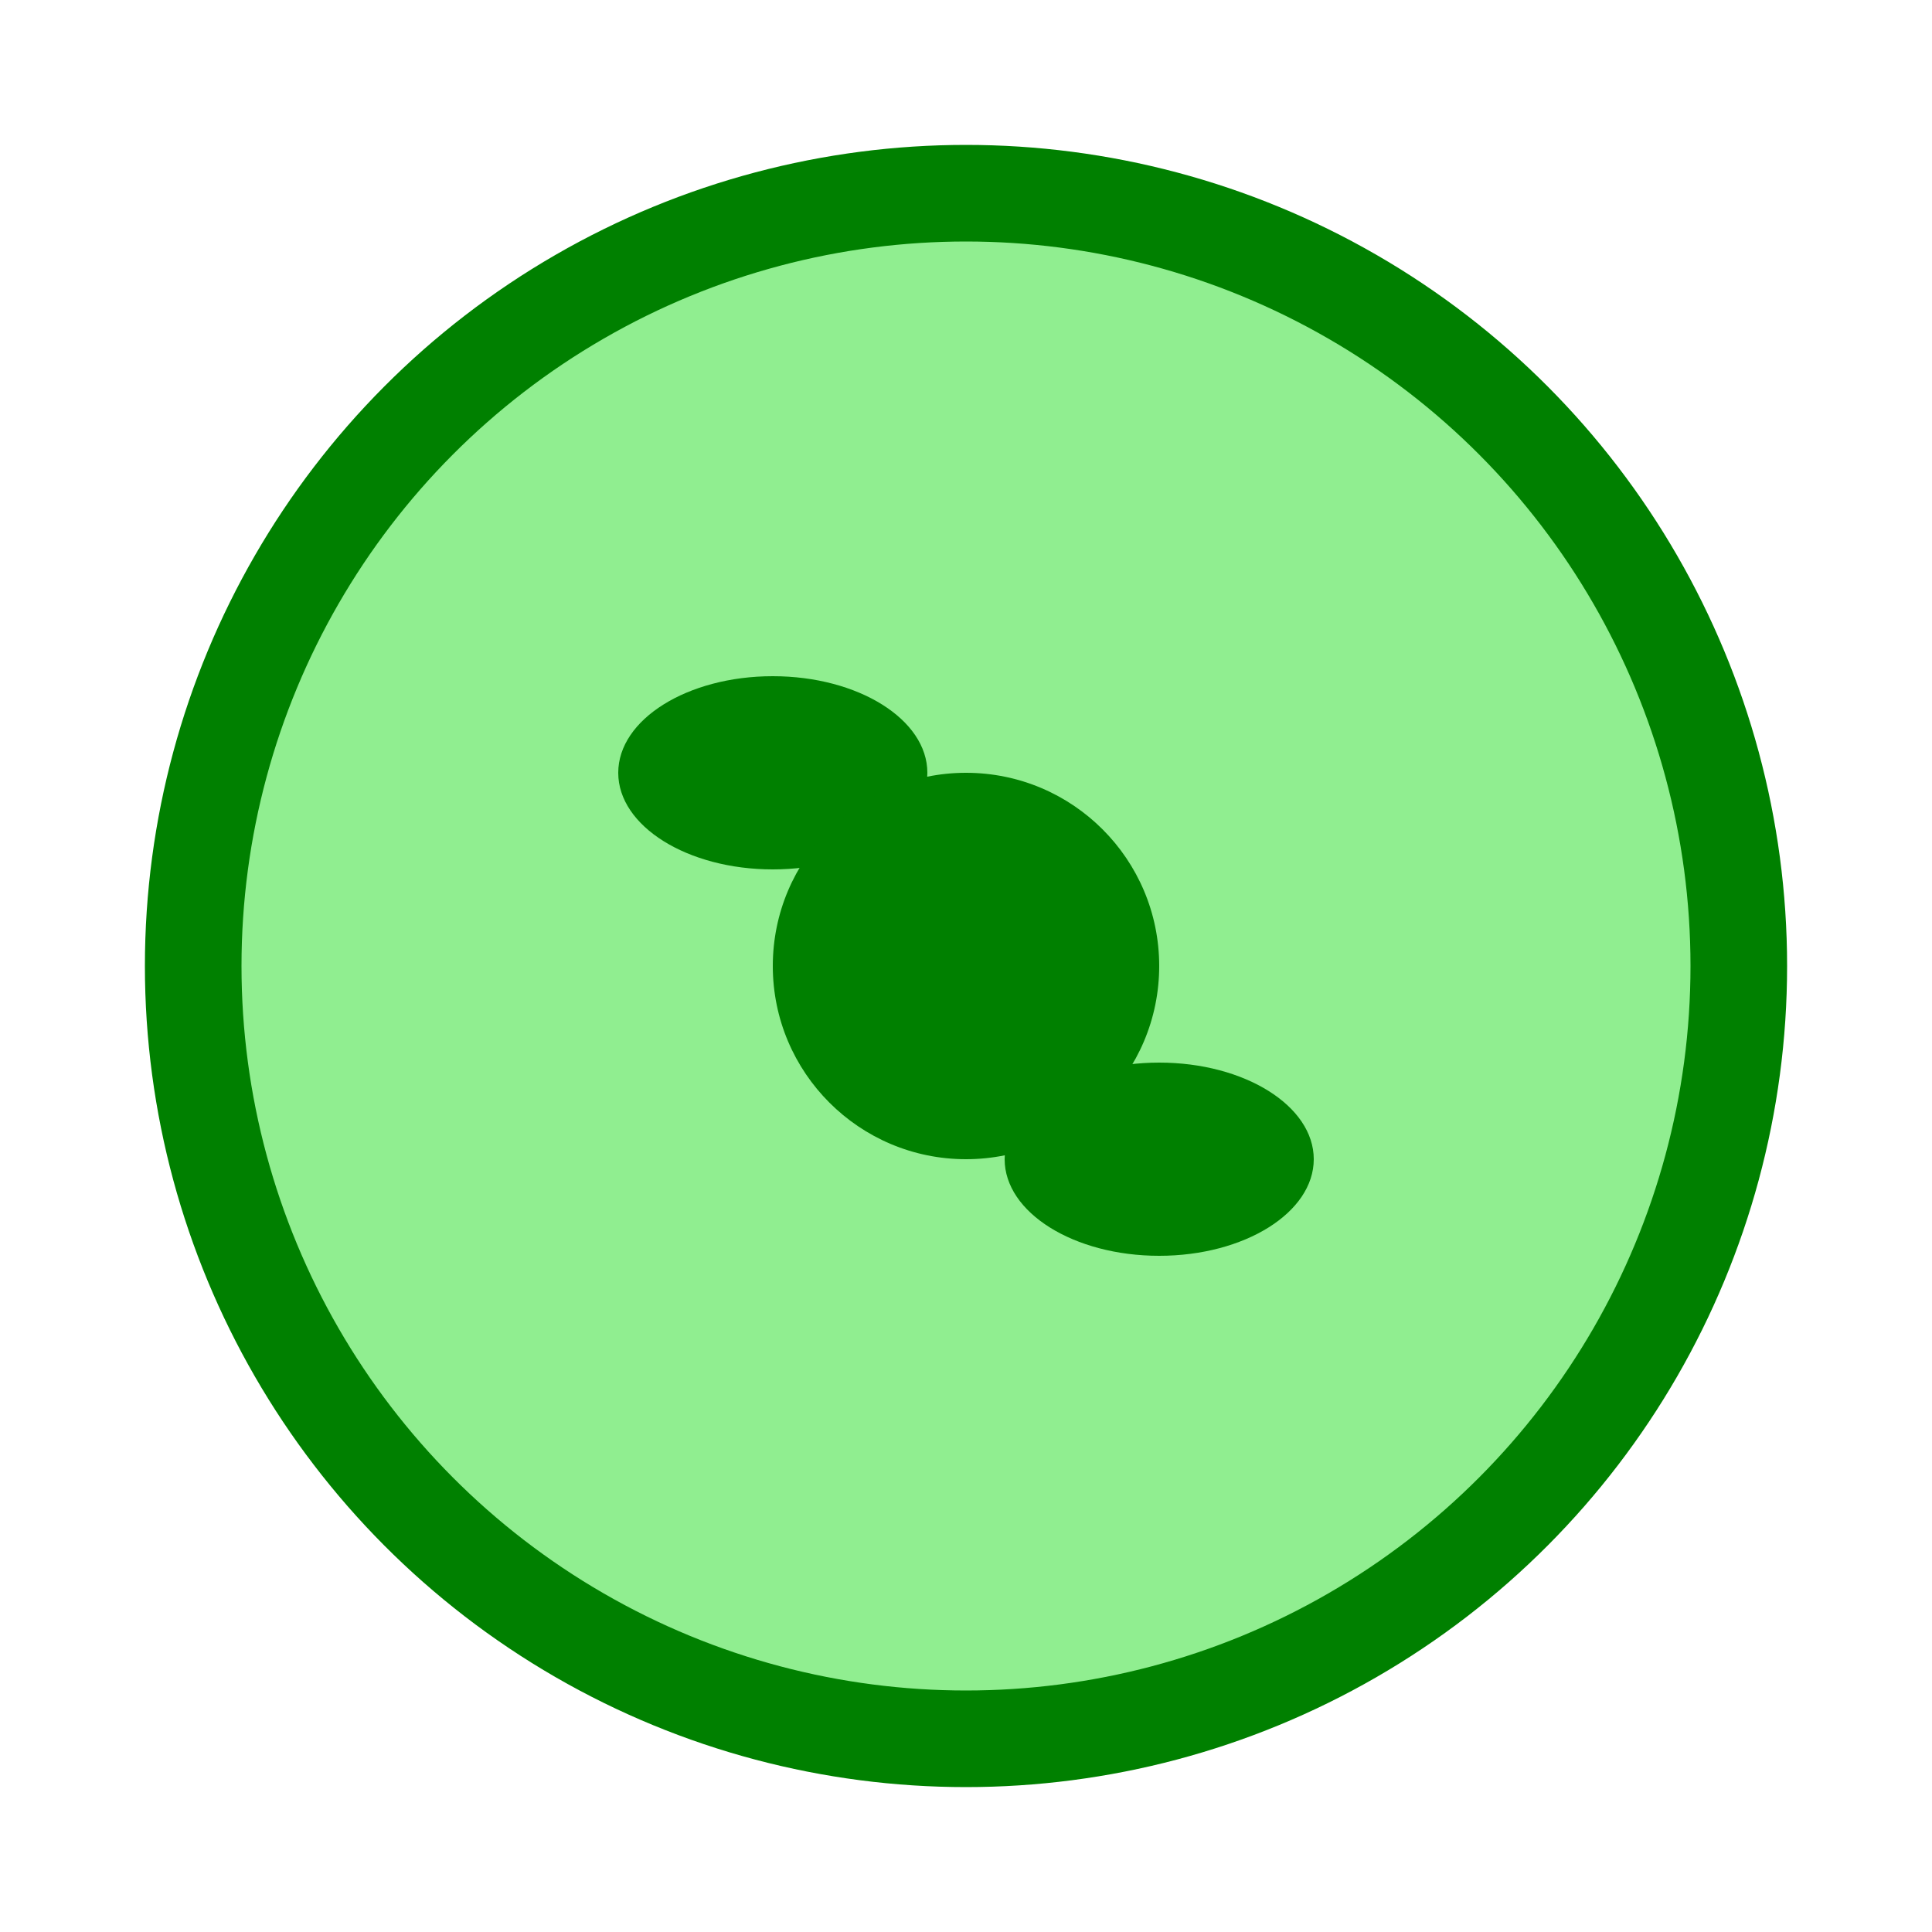
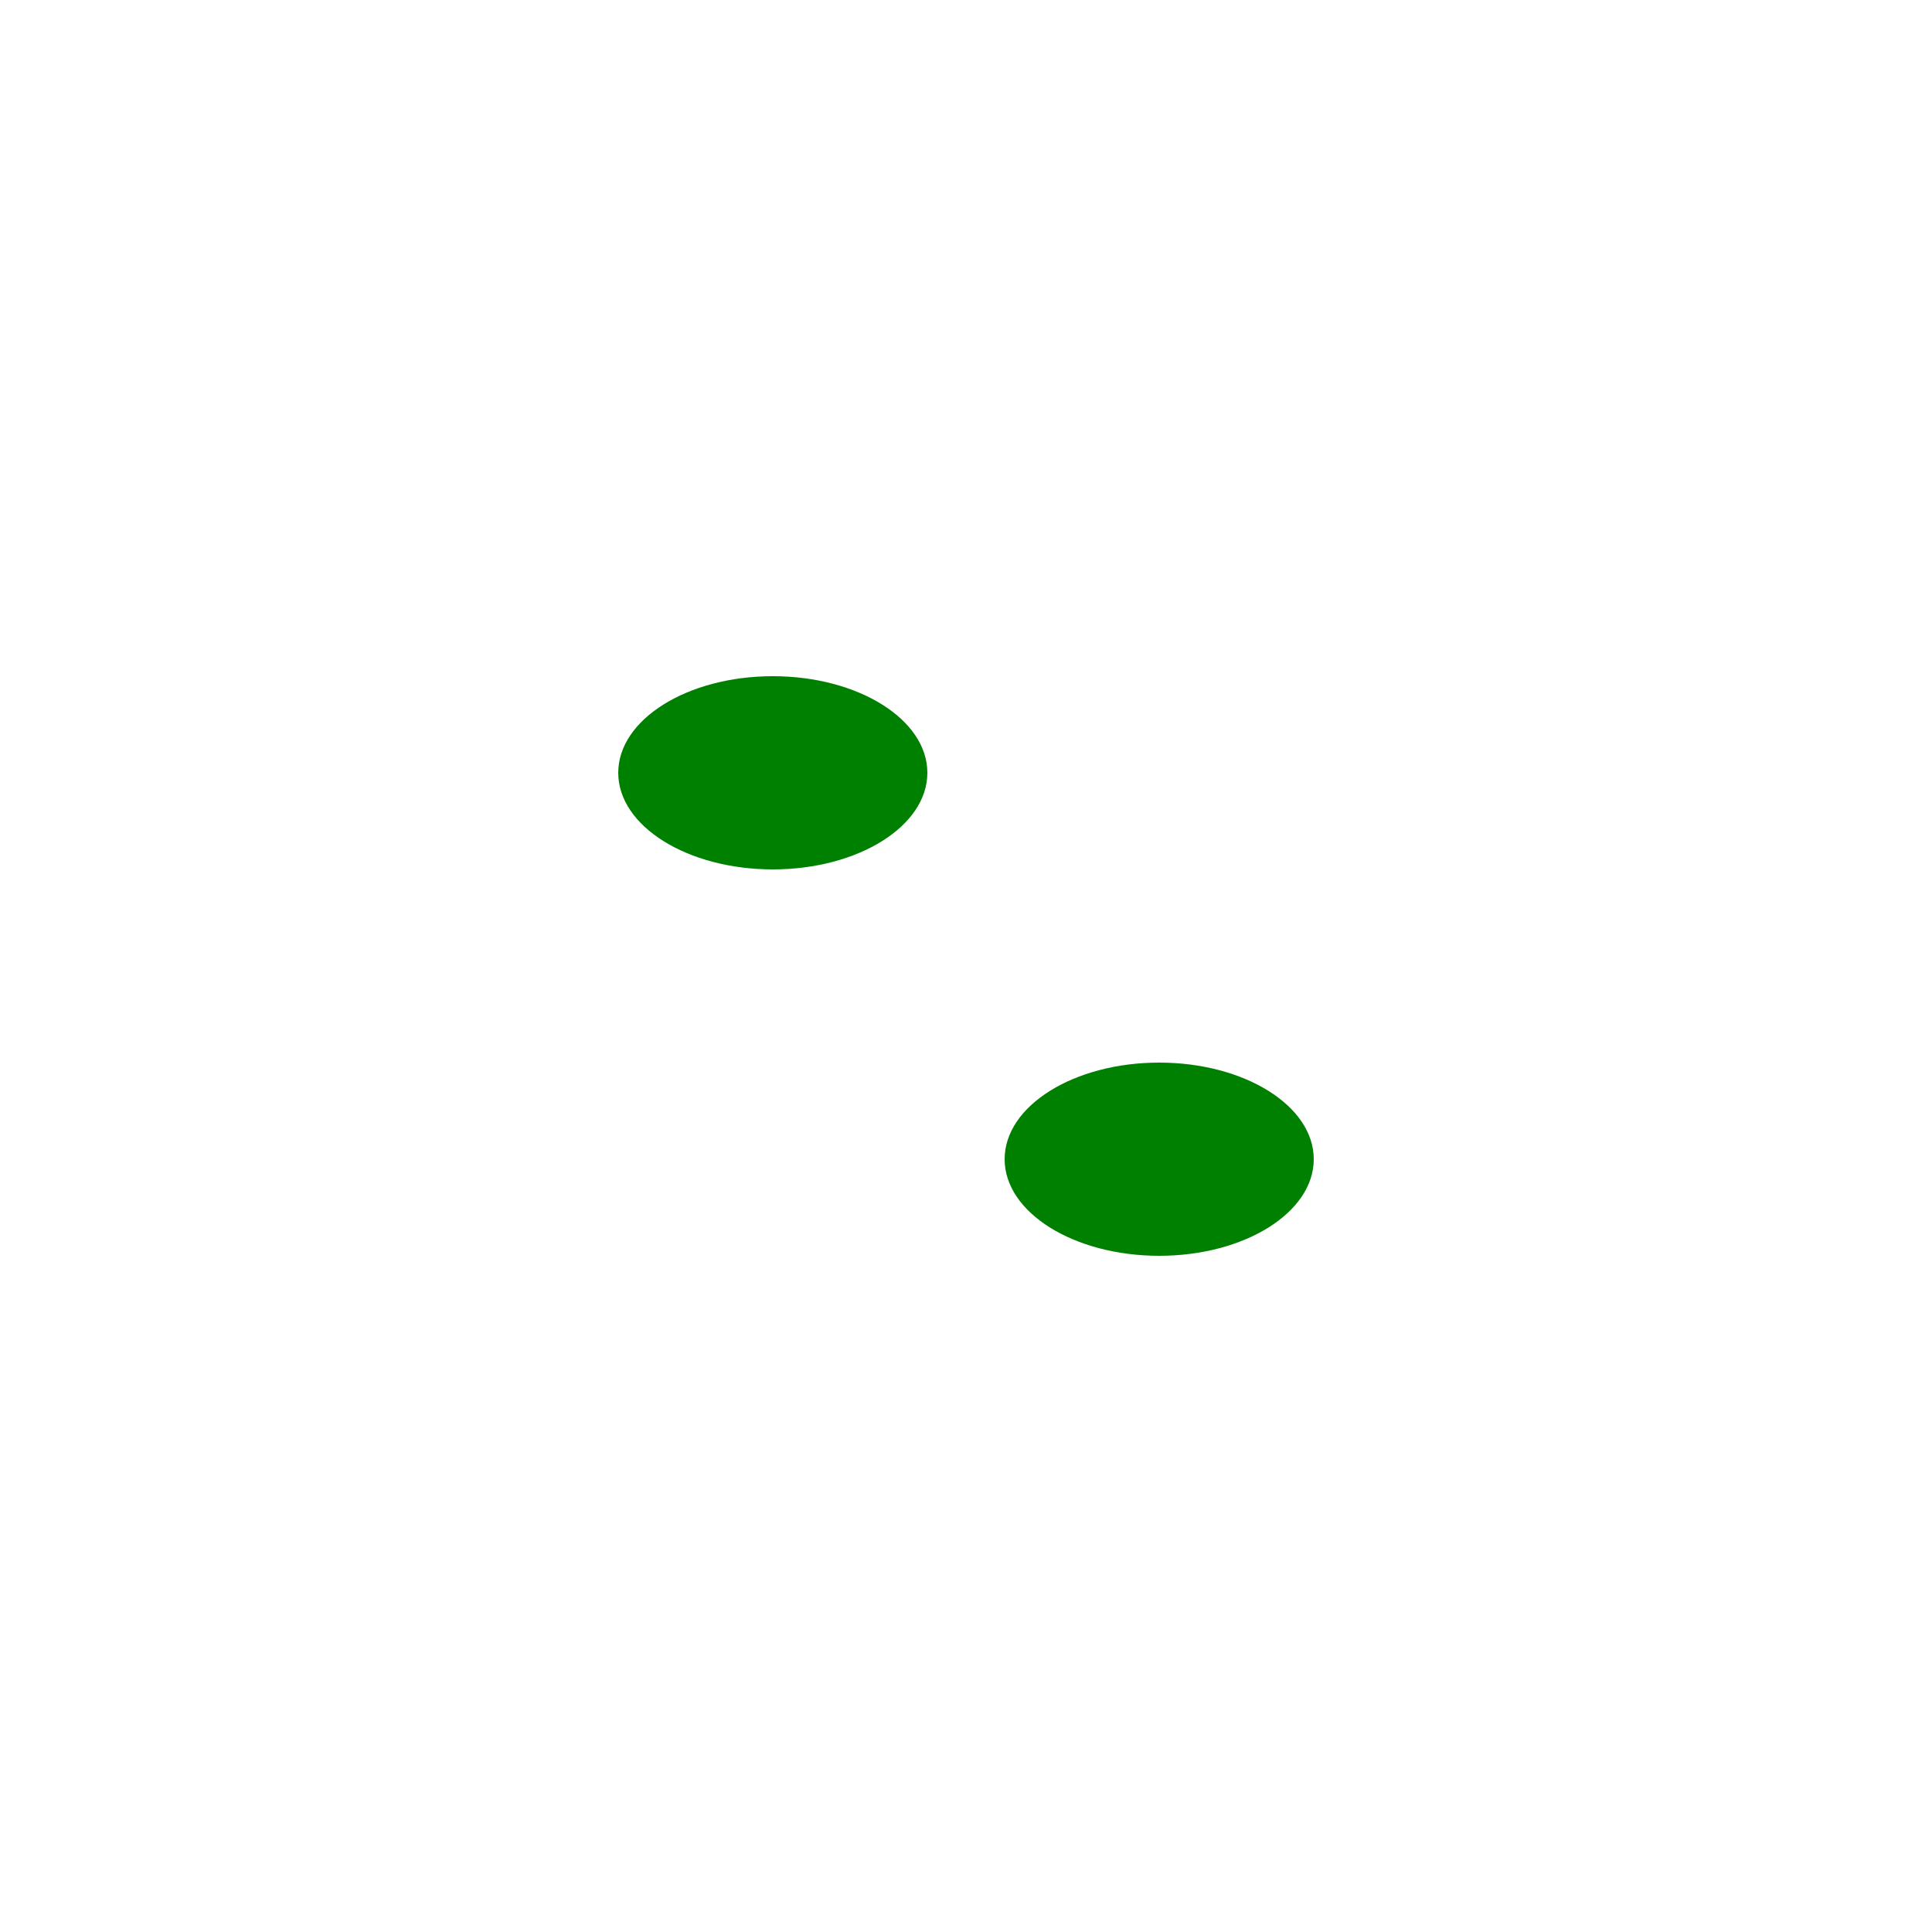
<svg xmlns="http://www.w3.org/2000/svg" viewBox="0 0 100 100">
-   <circle cx="50" cy="50" r="40" fill="lightgreen" stroke="green" stroke-width="5" />
  <ellipse cx="60" cy="60" rx="8" ry="5" fill="green" />
  <ellipse cx="40" cy="40" rx="8" ry="5" fill="green" />
-   <circle cx="50" cy="50" r="10" fill="green" />
</svg>